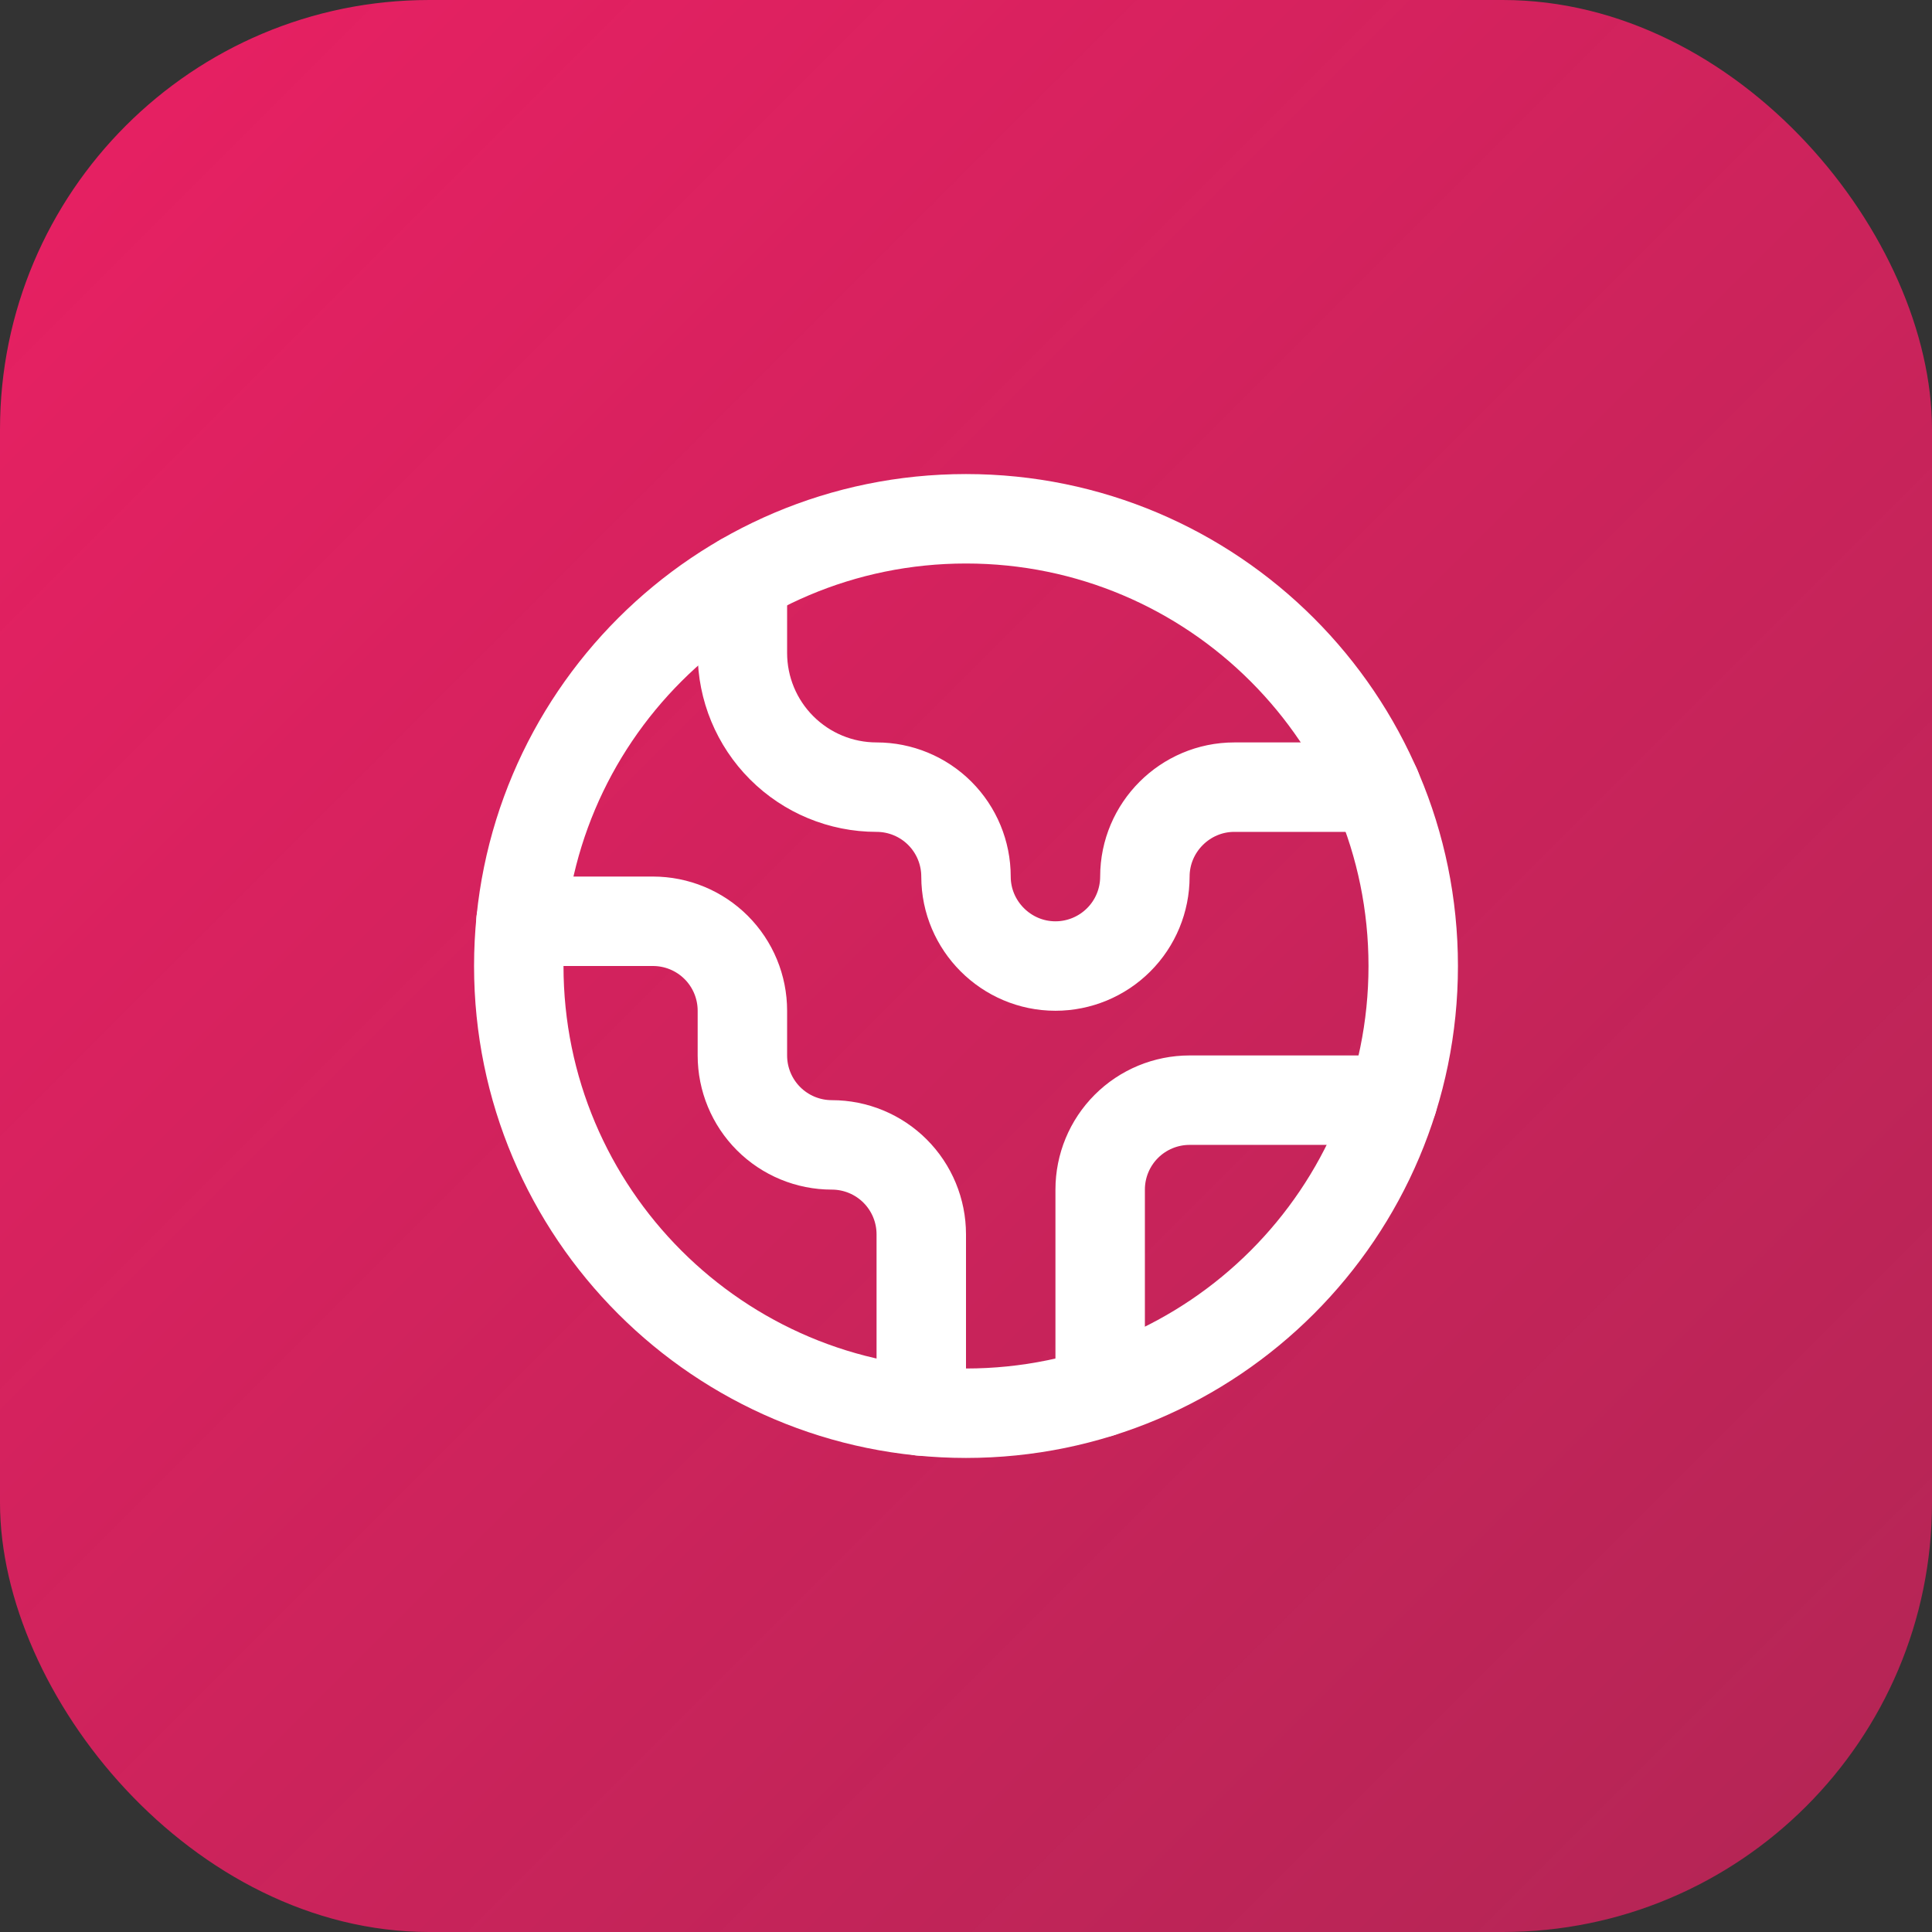
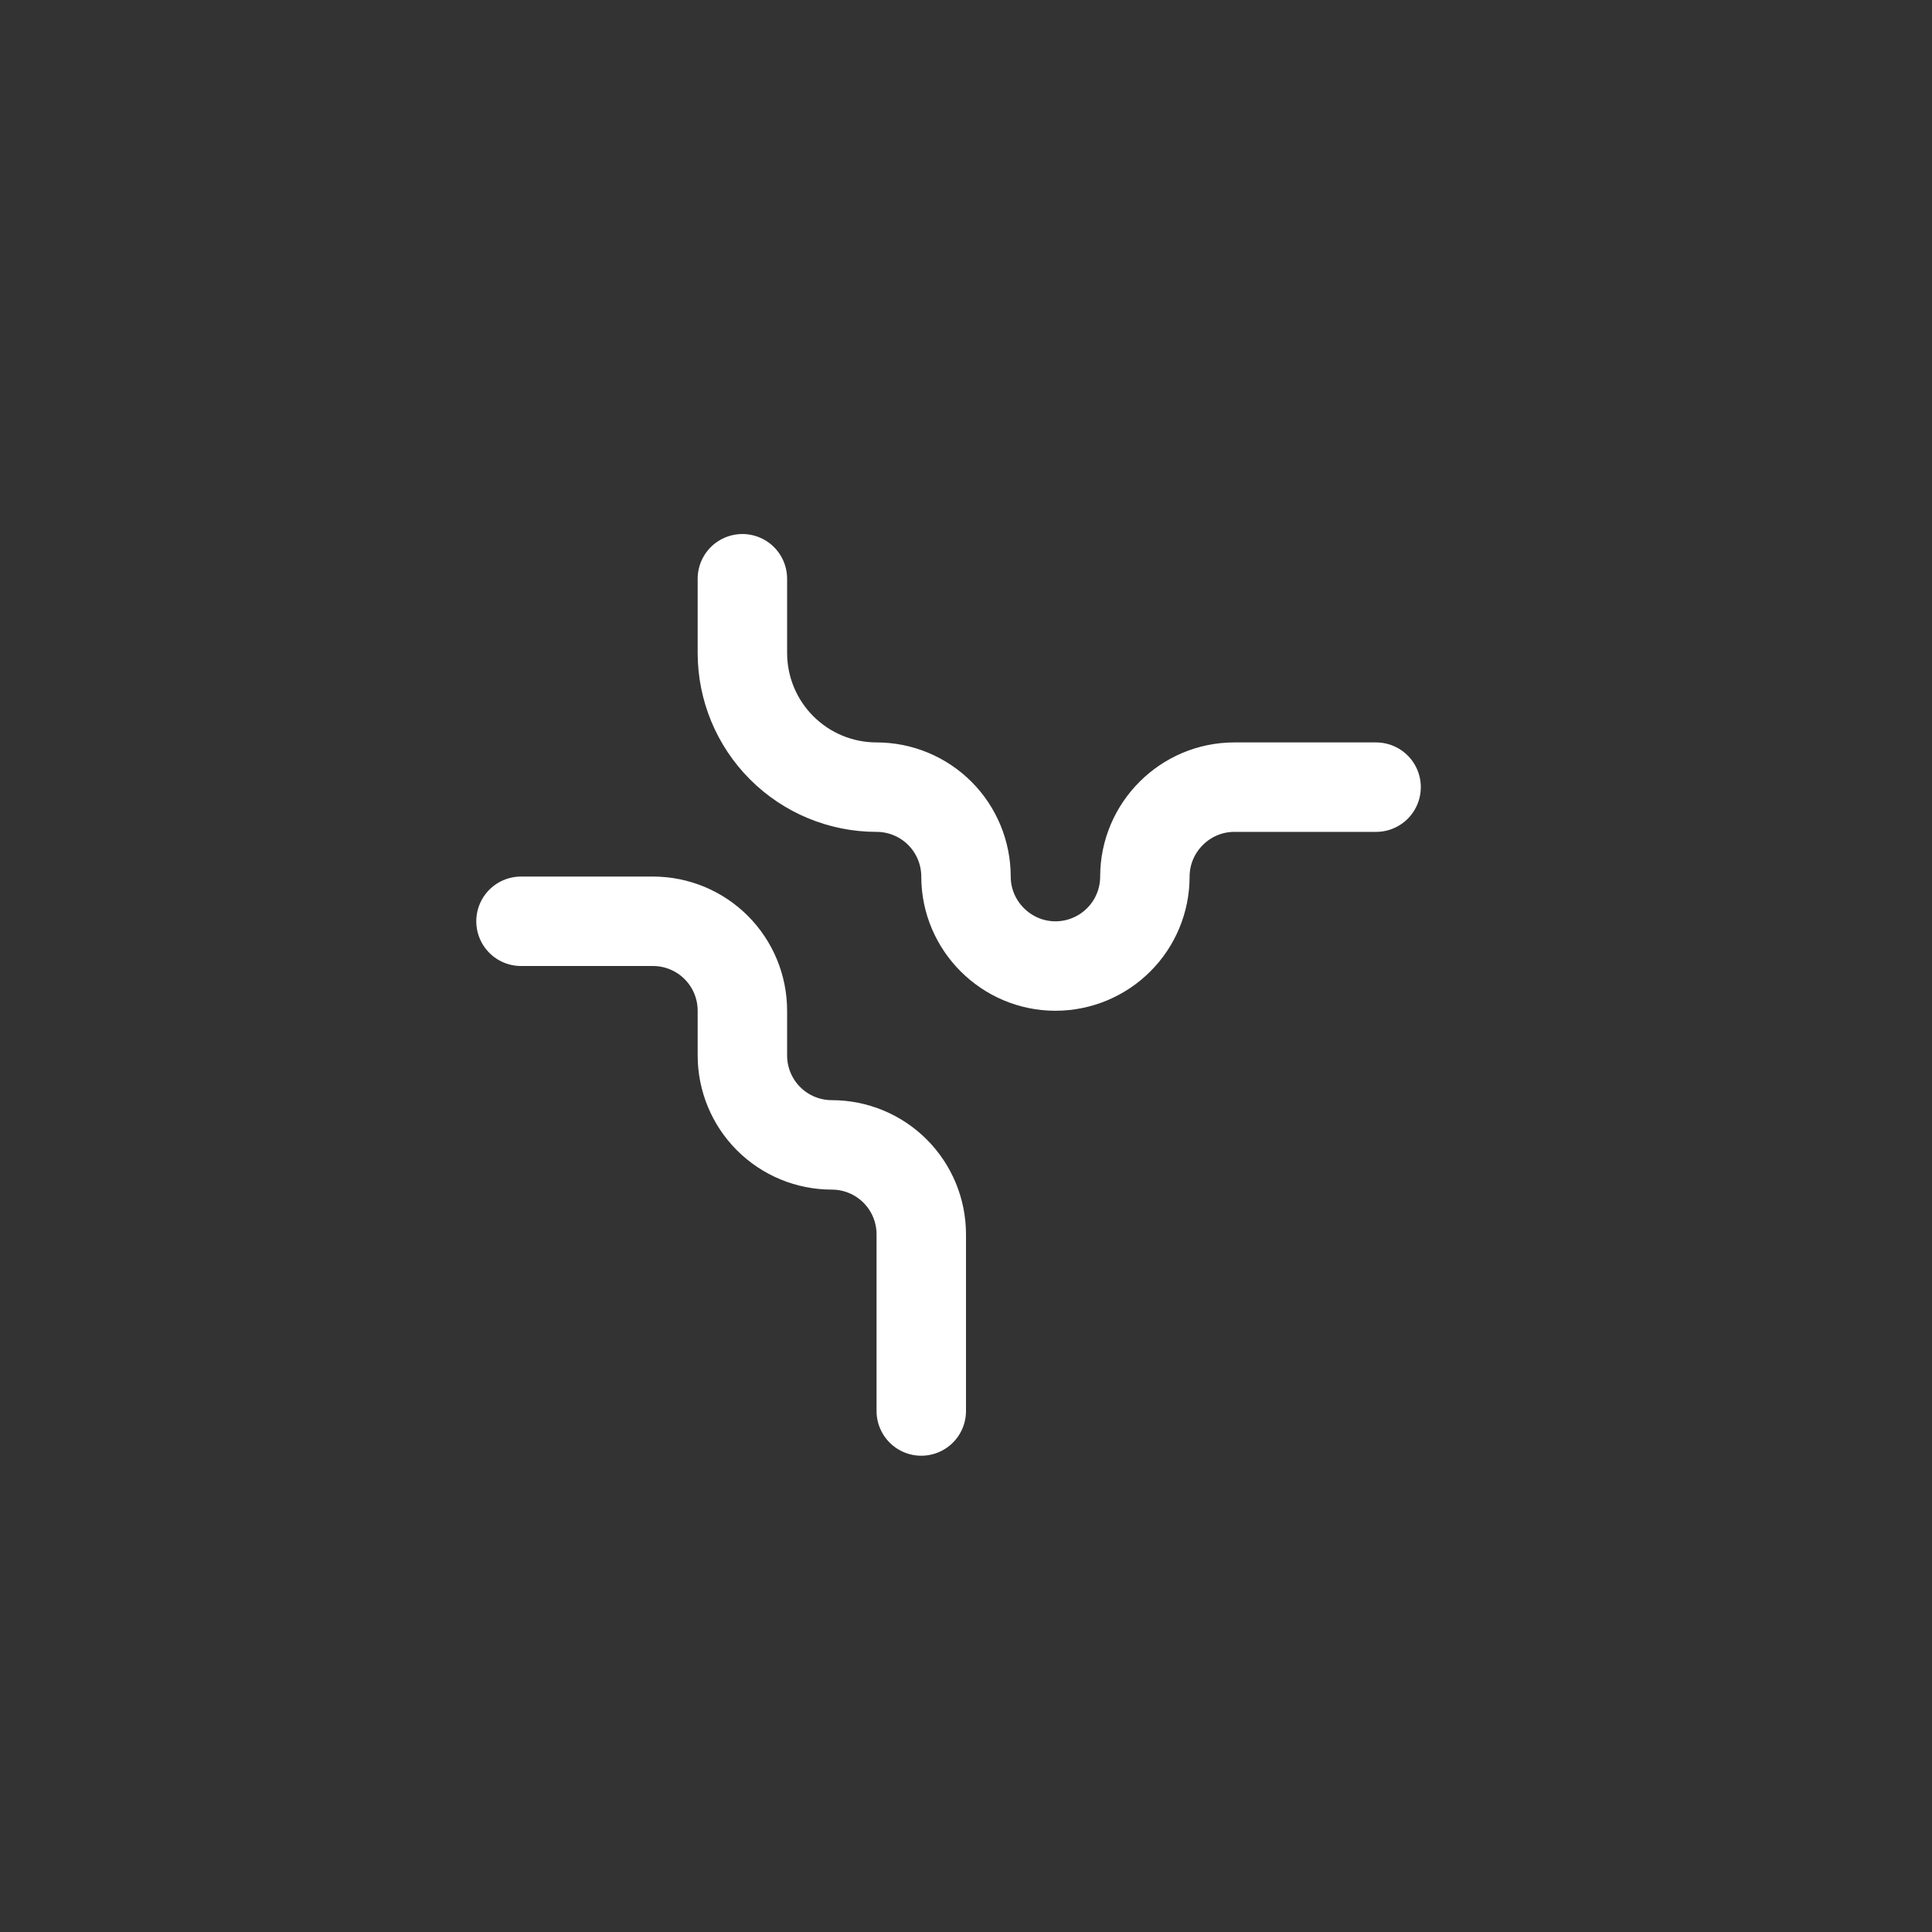
<svg xmlns="http://www.w3.org/2000/svg" width="54" height="54" viewBox="0 0 54 54" fill="none">
  <rect x="0" y="0" width="54" height="54" fill="#333333" stroke="none" />
-   <rect width="54" height="54" rx="12" fill="url(#paint0_linear_4265_67172)" />
-   <path d="M38.925 30.75H33.25C32.587 30.75 31.951 31.013 31.482 31.482C31.013 31.951 30.75 32.587 30.75 33.25V38.925" stroke="white" stroke-width="2.5" stroke-linecap="round" stroke-linejoin="round" />
  <path d="M20.75 16.176V18.251C20.75 19.245 21.145 20.199 21.848 20.902C22.552 21.606 23.505 22.001 24.5 22.001C25.163 22.001 25.799 22.264 26.268 22.733C26.737 23.202 27 23.838 27 24.501C27 25.876 28.125 27.001 29.5 27.001C30.163 27.001 30.799 26.737 31.268 26.268C31.737 25.8 32 25.164 32 24.501C32 23.126 33.125 22.001 34.5 22.001H38.462" stroke="white" stroke-width="2.5" stroke-linecap="round" stroke-linejoin="round" />
  <path d="M25.75 39.438V34.5C25.75 33.837 25.487 33.201 25.018 32.732C24.549 32.263 23.913 32 23.25 32C22.587 32 21.951 31.737 21.482 31.268C21.013 30.799 20.75 30.163 20.75 29.5V28.25C20.75 27.587 20.487 26.951 20.018 26.482C19.549 26.013 18.913 25.75 18.25 25.75H14.562" stroke="white" stroke-width="2.5" stroke-linecap="round" stroke-linejoin="round" />
-   <path d="M27 39.5C33.904 39.5 39.5 33.904 39.5 27C39.5 20.096 33.904 14.5 27 14.5C20.096 14.5 14.5 20.096 14.5 27C14.5 33.904 20.096 39.5 27 39.5Z" stroke="white" stroke-width="2.5" stroke-linecap="round" stroke-linejoin="round" />
  <defs>
    <linearGradient id="paint0_linear_4265_67172" x1="0" y1="0" x2="54" y2="54" gradientUnits="userSpaceOnUse">
      <stop stop-color="#E92063" />
      <stop offset="1" stop-color="#E92063" stop-opacity="0.7" />
    </linearGradient>
  </defs>
</svg>